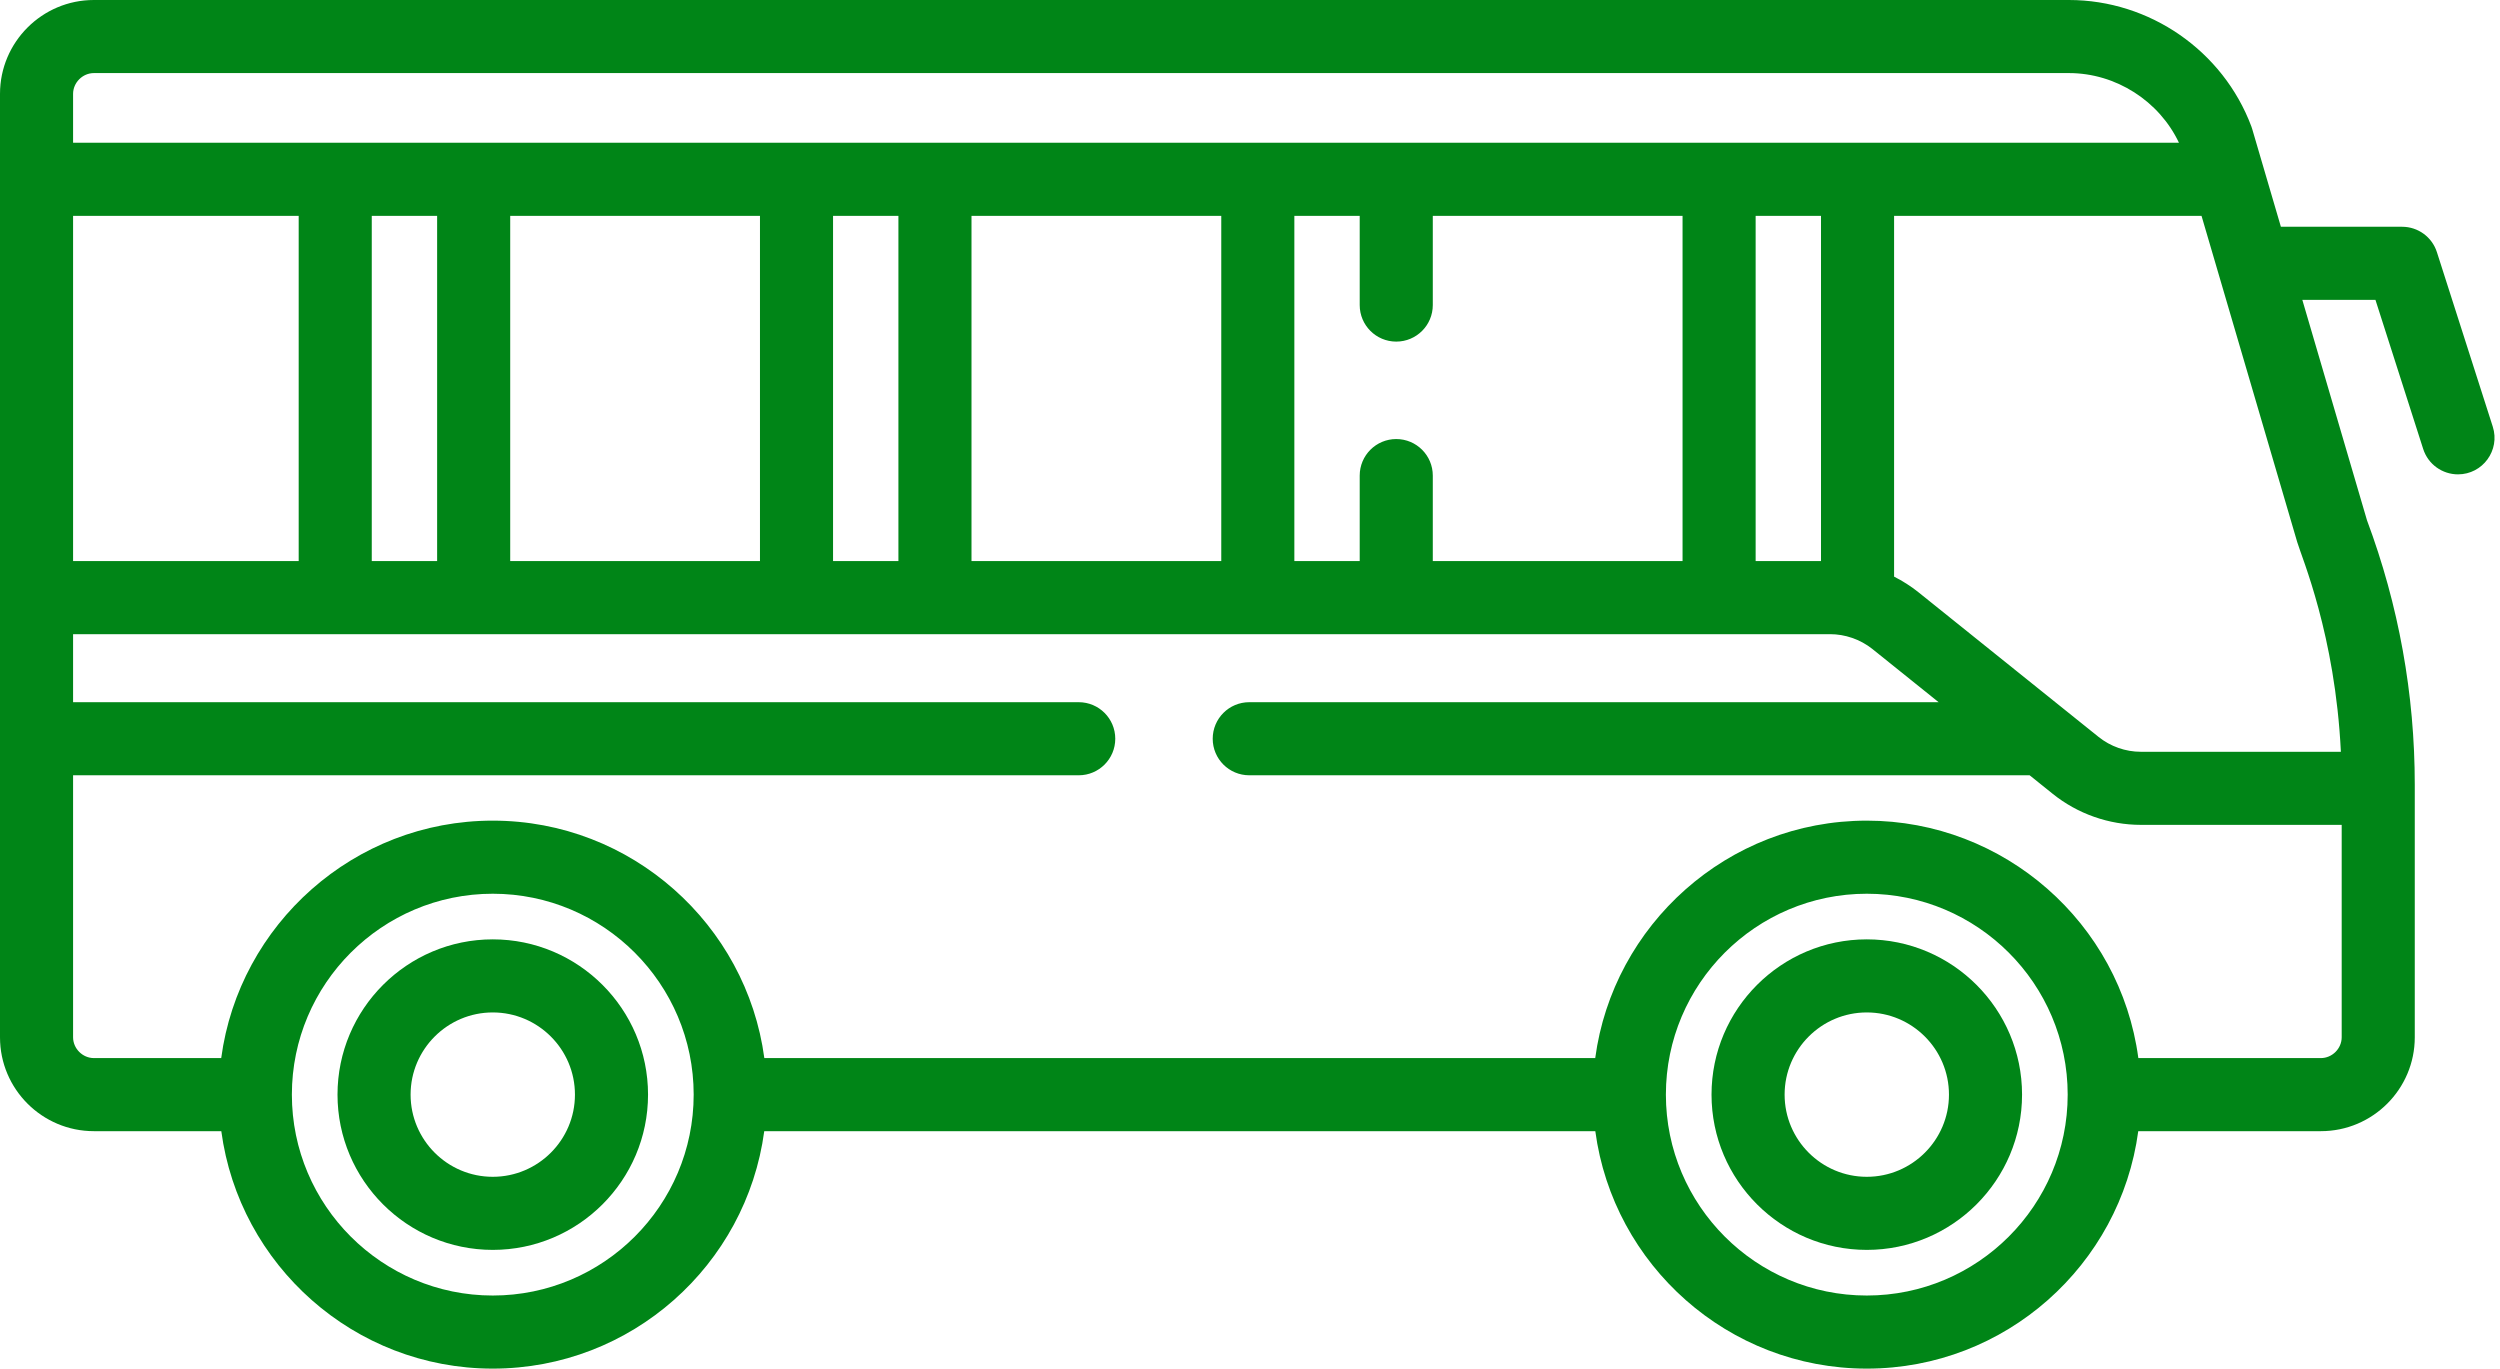
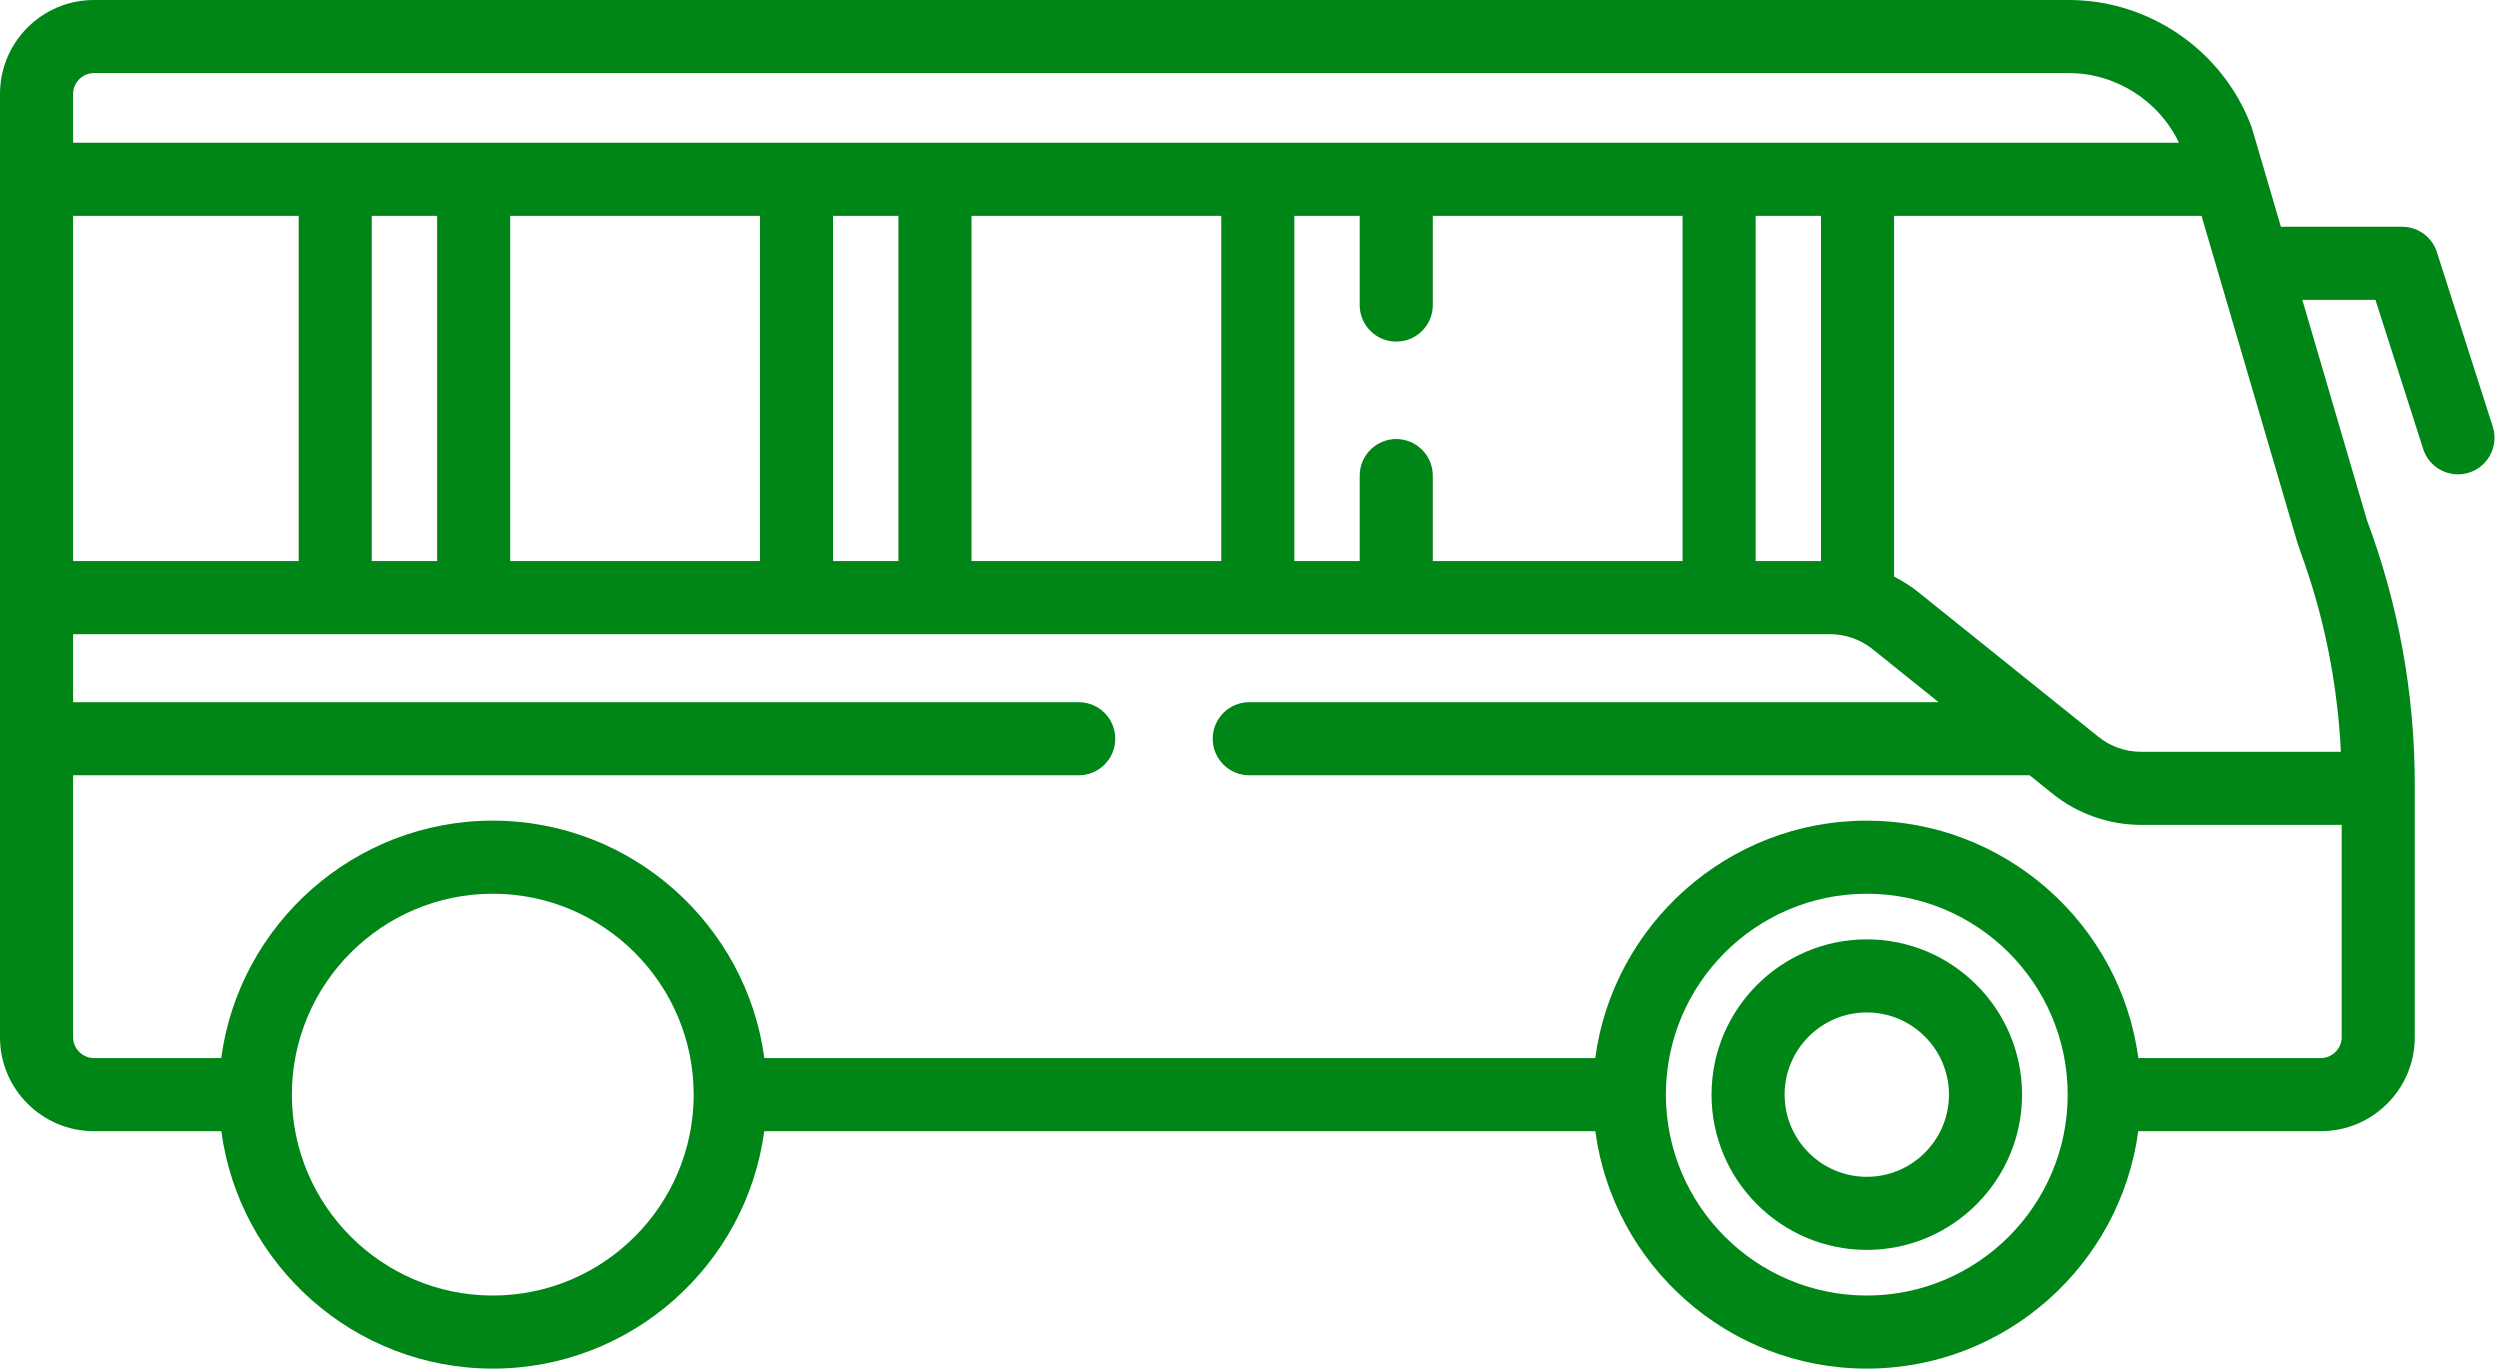
<svg xmlns="http://www.w3.org/2000/svg" width="274" height="150" viewBox="0 0 274 150" fill="none">
  <path d="M204.6 102.954C195.217 102.954 187.583 110.588 187.583 119.971C187.583 129.354 195.217 136.988 204.6 136.988C213.983 136.988 221.617 129.354 221.617 119.971C221.617 110.588 213.983 102.954 204.6 102.954ZM204.6 128.978C199.633 128.978 195.593 124.937 195.593 119.971C195.593 115.004 199.633 110.963 204.6 110.963C209.566 110.963 213.607 115.004 213.607 119.971C213.607 124.937 209.566 128.978 204.6 128.978Z" fill="#008517" />
-   <path d="M54.008 102.954C44.625 102.954 36.991 110.588 36.991 119.971C36.991 129.354 44.625 136.988 54.008 136.988C63.391 136.988 71.025 129.354 71.025 119.971C71.025 110.588 63.391 102.954 54.008 102.954ZM54.008 128.978C49.041 128.978 45.001 124.937 45.001 119.971C45.001 115.004 49.041 110.963 54.008 110.963C58.975 110.963 63.015 115.004 63.015 119.971C63.015 124.937 58.974 128.978 54.008 128.978Z" fill="#008517" />
  <path d="M267.085 27.637C266.555 25.979 265.012 24.853 263.271 24.853H249.985L248.128 18.525V18.524L246.838 14.126C246.81 14.031 246.779 13.938 246.744 13.845C243.634 5.564 235.601 0 226.754 0H10.288C4.615 0.001 0 4.615 0 10.288V113.689C0 119.361 4.615 123.976 10.288 123.976H24.255C26.22 138.646 38.809 150 54.008 150C69.207 150 81.797 138.646 83.762 123.976H174.846C176.811 138.646 189.401 150 204.6 150C219.798 150 232.389 138.646 234.353 123.976H254.371C260.044 123.976 264.659 119.361 264.659 113.689V86.401V86.015C264.659 76.08 262.896 66.326 259.42 57.018L252.334 32.863H260.348L265.58 49.205C266.125 50.906 267.698 51.99 269.393 51.99C272.111 51.99 274.034 49.34 273.208 46.763L267.085 27.637ZM256.56 82.396H234.643C232.96 82.396 231.31 81.816 229.998 80.762C223.757 75.75 216.529 69.945 210.241 64.895C209.418 64.234 208.525 63.675 207.592 63.199V23.657H241.287C242.236 26.891 250.522 55.138 251.775 59.413C252.262 61.083 255.935 69.565 256.56 82.396ZM157.034 61.496V52.125C157.034 49.913 155.241 48.12 153.029 48.12C150.816 48.12 149.024 49.913 149.024 52.125V61.496H141.861V23.657H149.024V33.435C149.024 35.647 150.816 37.44 153.029 37.44C155.241 37.44 157.034 35.647 157.034 33.435V23.657H184.408V61.496H157.034ZM106.476 61.496V23.657H133.851V61.496H106.476ZM55.919 61.496V23.657H83.293V61.496H55.919ZM8.01 61.496V23.657H32.736V61.496H8.01ZM40.745 23.657H47.909V61.496H40.745V23.657ZM91.302 23.657H98.466V61.496H91.302V23.657ZM192.418 23.657H199.582V61.496H192.418V23.657ZM8.01 10.288C8.01 9.053 9.053 8.01 10.288 8.01H226.755C231.911 8.01 236.652 11.078 238.814 15.647C223.474 15.647 16.981 15.647 8.01 15.647V10.288H8.01ZM54.008 141.99C41.867 141.99 31.989 132.113 31.989 119.971C31.989 107.83 41.867 97.953 54.008 97.953C66.149 97.953 76.027 107.83 76.027 119.971C76.027 132.113 66.149 141.99 54.008 141.99ZM204.6 141.99C192.459 141.99 182.581 132.113 182.581 119.971C182.581 107.83 192.459 97.953 204.6 97.953C216.741 97.953 226.618 107.83 226.618 119.971C226.618 132.113 216.741 141.99 204.6 141.99ZM254.371 115.966H234.362C232.383 101.163 219.648 89.942 204.6 89.942C189.306 89.942 176.782 101.418 174.837 115.966H83.771C81.817 101.349 69.224 89.942 54.008 89.942C38.812 89.942 26.204 101.317 24.245 115.966H10.288C9.053 115.966 8.01 114.923 8.01 113.688V84.971H118.229C120.441 84.971 122.233 83.178 122.233 80.966C122.233 78.754 120.441 76.961 118.229 76.961H8.01V69.505H200.581C202.183 69.505 203.873 70.054 205.226 71.14L212.474 76.961H136.918C134.706 76.961 132.913 78.754 132.913 80.966C132.913 83.178 134.706 84.971 136.918 84.971H222.448L224.982 87.007C227.711 89.198 231.142 90.405 234.643 90.405H256.649V113.688C256.649 114.923 255.606 115.966 254.371 115.966Z" fill="#008517" />
</svg>